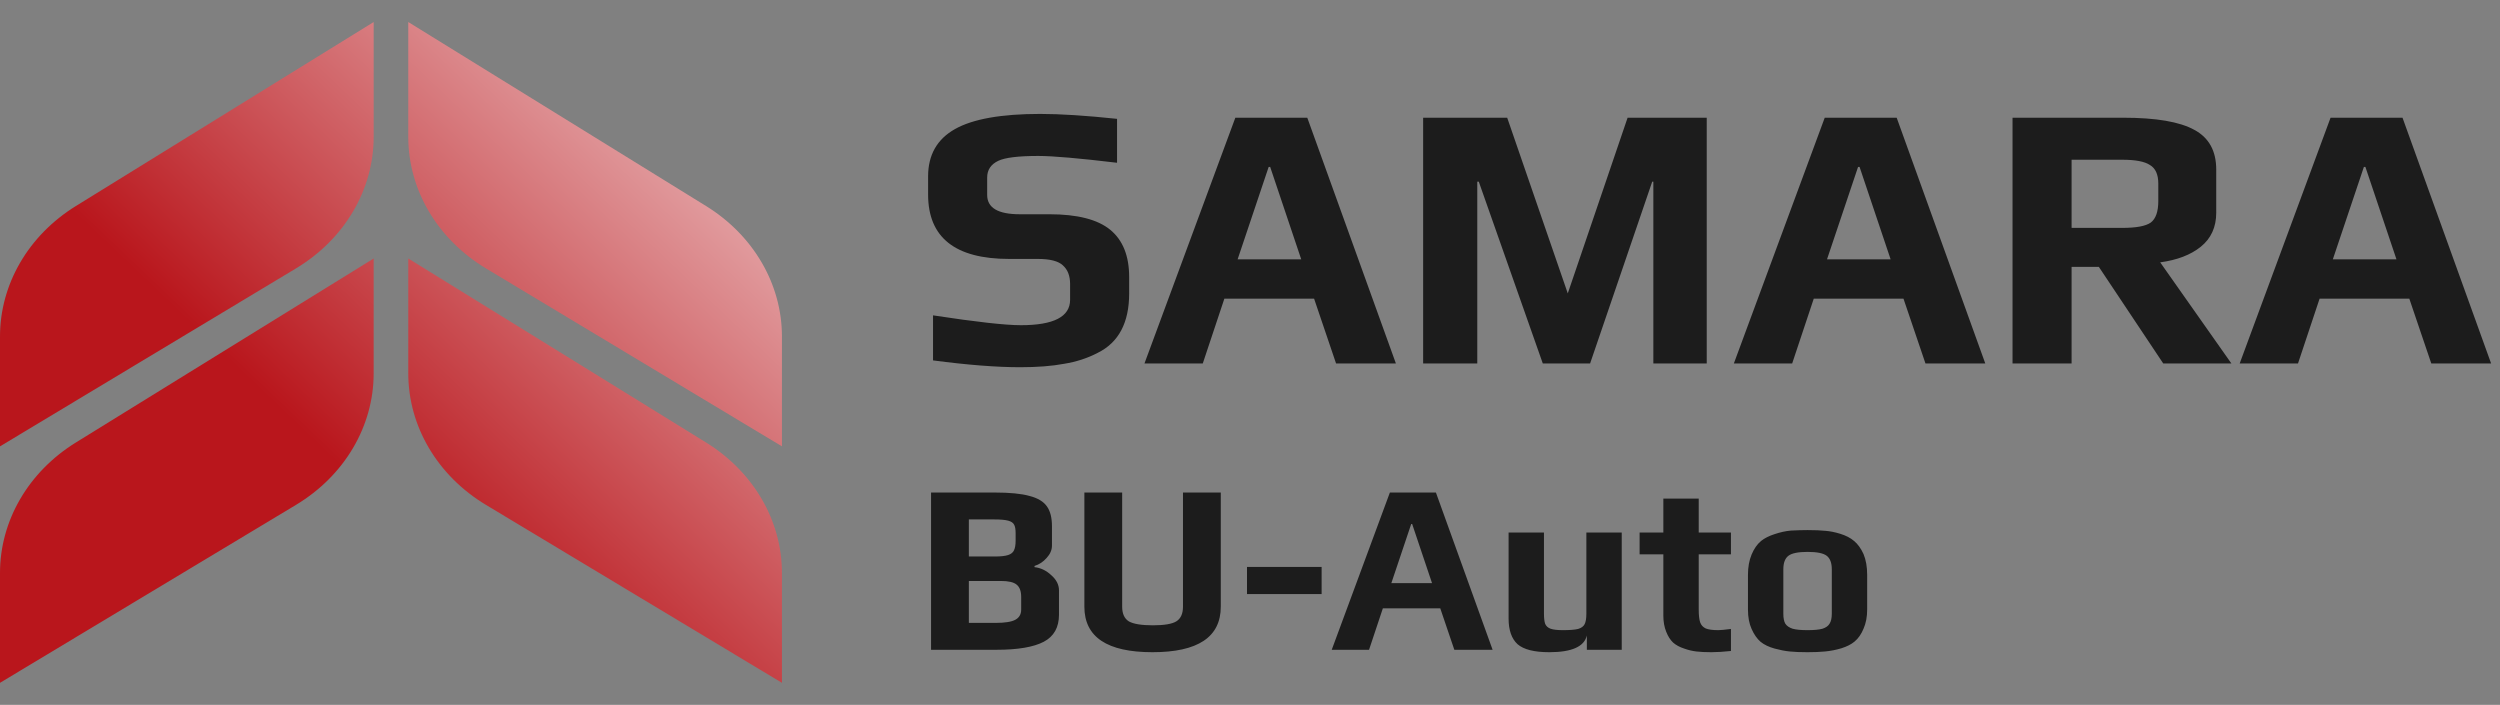
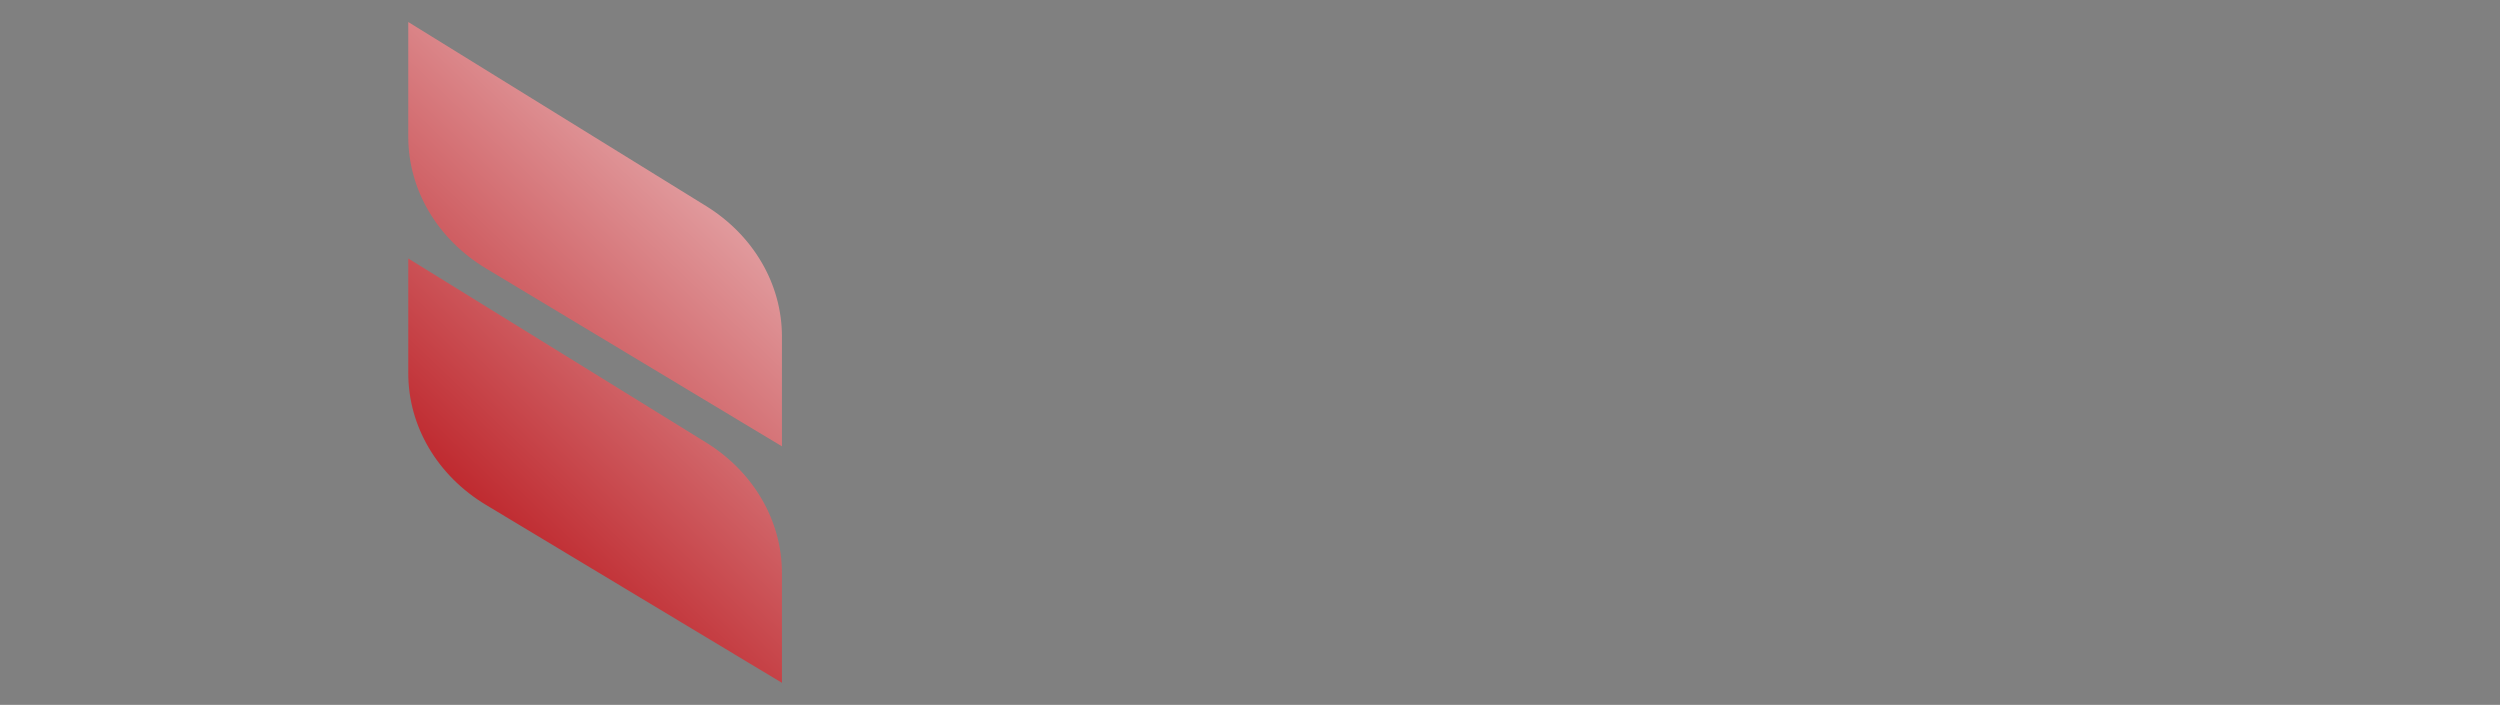
<svg xmlns="http://www.w3.org/2000/svg" width="227" height="64" viewBox="0 0 227 64" fill="none">
  <rect x="0" y="0" width="227" height="64" fill="#808080" stroke="none" />
-   <path d="M6.893 40.177L33.929 23.471V33.897C33.929 38.708 31.278 43.196 26.871 45.846L0 62L4.78528e-07 52.024C7.06195e-07 47.278 2.582 42.84 6.893 40.177Z" fill="url(#paint0_linear_2445_156)" />
-   <path d="M6.893 18.705L33.929 2V12.426C33.929 17.236 31.278 21.725 26.871 24.374L0 40.529L4.78528e-07 30.553C7.06195e-07 25.807 2.582 21.369 6.893 18.705Z" fill="url(#paint1_linear_2445_156)" />
  <path d="M64.107 40.177L37.071 23.471V33.897C37.071 38.708 39.722 43.196 44.129 45.846L71 62V52.024C71 47.278 68.418 42.84 64.107 40.177Z" fill="url(#paint2_linear_2445_156)" />
  <path d="M64.107 18.705L37.071 2V12.426C37.071 17.236 39.722 21.725 44.129 24.374L71 40.529V30.553C71 25.807 68.418 21.369 64.107 18.705Z" fill="url(#paint3_linear_2445_156)" />
-   <path d="M92.626 33.344C90.495 33.344 87.859 33.138 84.719 32.725V28.634C88.615 29.23 91.274 29.528 92.695 29.528C95.675 29.528 97.165 28.76 97.165 27.224V25.78C97.165 25.047 96.947 24.485 96.511 24.096C96.099 23.706 95.342 23.511 94.242 23.511H91.629C86.725 23.511 84.272 21.563 84.272 17.667V16.016C84.272 14.068 85.086 12.636 86.713 11.719C88.34 10.802 90.919 10.344 94.448 10.344C96.282 10.344 98.608 10.493 101.428 10.791V14.779C97.967 14.366 95.583 14.16 94.277 14.16C92.466 14.16 91.251 14.309 90.632 14.607C89.968 14.928 89.635 15.432 89.635 16.119V17.701C89.635 18.87 90.621 19.454 92.592 19.454H95.274C97.818 19.454 99.663 19.924 100.809 20.864C101.955 21.804 102.528 23.236 102.528 25.161V26.64C102.528 29.298 101.577 31.098 99.674 32.037C98.757 32.519 97.737 32.851 96.614 33.034C95.514 33.241 94.185 33.344 92.626 33.344ZM112.169 10.688H118.701L126.746 33H121.314L119.32 27.121H111.172L109.213 33H103.918L112.169 10.688ZM118.151 23.546L115.332 15.157H115.195L112.376 23.546H118.151ZM129.221 10.688H136.853L142.354 26.64L147.786 10.688H154.971V33H150.124V16.498H150.02L144.382 33H140.085L134.274 16.498H134.137V33H129.221V10.688ZM165.686 10.688H172.218L180.263 33H174.831L172.837 27.121H164.689L162.73 33H157.435L165.686 10.688ZM171.668 23.546L168.849 15.157H168.712L165.893 23.546H171.668ZM182.738 10.688H192.776C195.756 10.688 197.91 11.054 199.24 11.788C200.569 12.498 201.234 13.701 201.234 15.398V19.317C201.234 20.623 200.764 21.655 199.824 22.411C198.907 23.145 197.681 23.614 196.146 23.821L202.609 33H196.421L190.576 24.233H188.101V33H182.738V10.688ZM192.708 20.692C193.968 20.692 194.828 20.532 195.286 20.211C195.745 19.867 195.974 19.214 195.974 18.251V16.67C195.974 15.845 195.722 15.283 195.217 14.985C194.736 14.664 193.899 14.504 192.708 14.504H188.101V20.692H192.708ZM211.615 10.688H218.148L226.192 33H220.76L218.766 27.121H210.618L208.659 33H203.364L211.615 10.688ZM217.598 23.546L214.778 15.157H214.641L211.822 23.546H217.598ZM84.54 44.722H90.326C91.69 44.722 92.739 44.825 93.472 45.03C94.22 45.221 94.748 45.536 95.056 45.976C95.364 46.401 95.518 47.003 95.518 47.78V49.54C95.518 49.936 95.357 50.31 95.034 50.662C94.726 51.014 94.359 51.256 93.934 51.388V51.498C94.491 51.557 94.997 51.799 95.452 52.224C95.921 52.635 96.156 53.097 96.156 53.61V55.81C96.156 56.969 95.694 57.79 94.77 58.274C93.846 58.758 92.416 59 90.48 59H84.54V44.722ZM90.326 50.53C90.869 50.53 91.272 50.486 91.536 50.398C91.8 50.31 91.976 50.171 92.064 49.98C92.167 49.775 92.218 49.481 92.218 49.1V48.396C92.218 48.059 92.174 47.809 92.086 47.648C91.998 47.472 91.815 47.347 91.536 47.274C91.272 47.201 90.847 47.164 90.26 47.164H87.972V50.53H90.326ZM90.414 56.558C91.25 56.558 91.844 56.463 92.196 56.272C92.548 56.081 92.724 55.773 92.724 55.348V54.204C92.724 53.676 92.585 53.302 92.306 53.082C92.042 52.862 91.565 52.752 90.876 52.752H87.972V56.558H90.414ZM104.643 59.22C100.522 59.22 98.461 57.841 98.461 55.084V44.722H101.893V55.084C101.893 55.729 102.098 56.177 102.509 56.426C102.934 56.661 103.66 56.778 104.687 56.778C105.699 56.778 106.403 56.661 106.799 56.426C107.21 56.177 107.415 55.729 107.415 55.084V44.722H110.847V55.084C110.847 57.841 108.779 59.22 104.643 59.22ZM113.228 51.476H120.004V53.94H113.228V51.476ZM126.201 44.722H130.381L135.529 59H132.053L130.777 55.238H125.563L124.309 59H120.921L126.201 44.722ZM130.029 52.95L128.225 47.582H128.137L126.333 52.95H130.029ZM140.676 59.22C139.312 59.22 138.352 58.978 137.794 58.494C137.252 57.995 136.98 57.218 136.98 56.162V48.352H140.192V55.722C140.192 56.133 140.229 56.441 140.302 56.646C140.39 56.851 140.552 56.998 140.786 57.086C141.036 57.174 141.41 57.218 141.908 57.218C142.539 57.218 143.001 57.181 143.294 57.108C143.588 57.02 143.786 56.873 143.888 56.668C143.991 56.463 144.042 56.147 144.042 55.722V48.352H147.254V59H144.086V57.702C143.852 58.714 142.715 59.22 140.676 59.22ZM155.388 59.22C154.846 59.22 154.391 59.198 154.024 59.154C153.658 59.11 153.291 59.022 152.924 58.89C152.514 58.758 152.176 58.575 151.912 58.34C151.663 58.105 151.458 57.783 151.296 57.372C151.12 56.947 151.032 56.455 151.032 55.898V50.332H148.876V48.352H151.032V45.272H154.244V48.352H157.17V50.332H154.244V55.348C154.244 55.861 154.288 56.25 154.376 56.514C154.464 56.763 154.633 56.947 154.882 57.064C155.132 57.167 155.513 57.218 156.026 57.218C156.232 57.218 156.613 57.181 157.17 57.108V59.11C156.481 59.183 155.887 59.22 155.388 59.22ZM164.127 59.22C163.467 59.22 162.925 59.198 162.499 59.154C162.074 59.11 161.619 59.022 161.135 58.89C160.607 58.743 160.182 58.538 159.859 58.274C159.537 57.995 159.265 57.607 159.045 57.108C158.825 56.624 158.715 56.037 158.715 55.348V52.202C158.715 51.498 158.825 50.882 159.045 50.354C159.265 49.826 159.551 49.415 159.903 49.122C160.211 48.873 160.615 48.667 161.113 48.506C161.627 48.33 162.125 48.22 162.609 48.176C163.167 48.147 163.673 48.132 164.127 48.132C164.802 48.132 165.337 48.154 165.733 48.198C166.144 48.227 166.591 48.315 167.075 48.462C167.603 48.623 168.029 48.843 168.351 49.122C168.689 49.401 168.975 49.797 169.209 50.31C169.429 50.838 169.539 51.469 169.539 52.202V55.348C169.539 56.008 169.429 56.587 169.209 57.086C169.004 57.585 168.733 57.973 168.395 58.252C168.102 58.501 167.699 58.707 167.185 58.868C166.687 59.015 166.195 59.11 165.711 59.154C165.271 59.198 164.743 59.22 164.127 59.22ZM164.127 57.218C164.729 57.218 165.183 57.174 165.491 57.086C165.799 56.983 166.012 56.829 166.129 56.624C166.261 56.419 166.327 56.118 166.327 55.722V51.696C166.327 51.109 166.173 50.699 165.865 50.464C165.557 50.229 164.978 50.112 164.127 50.112C163.277 50.112 162.697 50.229 162.389 50.464C162.081 50.699 161.927 51.109 161.927 51.696V55.722C161.927 56.118 161.986 56.419 162.103 56.624C162.235 56.829 162.455 56.983 162.763 57.086C163.071 57.174 163.526 57.218 164.127 57.218Z" fill="#1C1C1C" />
  <defs>
    <linearGradient id="paint0_linear_2445_156" x1="89.323" y1="-0.308" x2="40.264" y2="51.245" gradientUnits="userSpaceOnUse">
      <stop stop-color="white" />
      <stop offset="1" stop-color="#B9161C" />
    </linearGradient>
    <linearGradient id="paint1_linear_2445_156" x1="89.323" y1="-0.308" x2="40.264" y2="51.245" gradientUnits="userSpaceOnUse">
      <stop stop-color="white" />
      <stop offset="1" stop-color="#B9161C" />
    </linearGradient>
    <linearGradient id="paint2_linear_2445_156" x1="89.323" y1="-0.308" x2="40.264" y2="51.245" gradientUnits="userSpaceOnUse">
      <stop stop-color="white" />
      <stop offset="1" stop-color="#B9161C" />
    </linearGradient>
    <linearGradient id="paint3_linear_2445_156" x1="89.323" y1="-0.308" x2="40.264" y2="51.245" gradientUnits="userSpaceOnUse">
      <stop stop-color="white" />
      <stop offset="1" stop-color="#B9161C" />
    </linearGradient>
  </defs>
</svg>